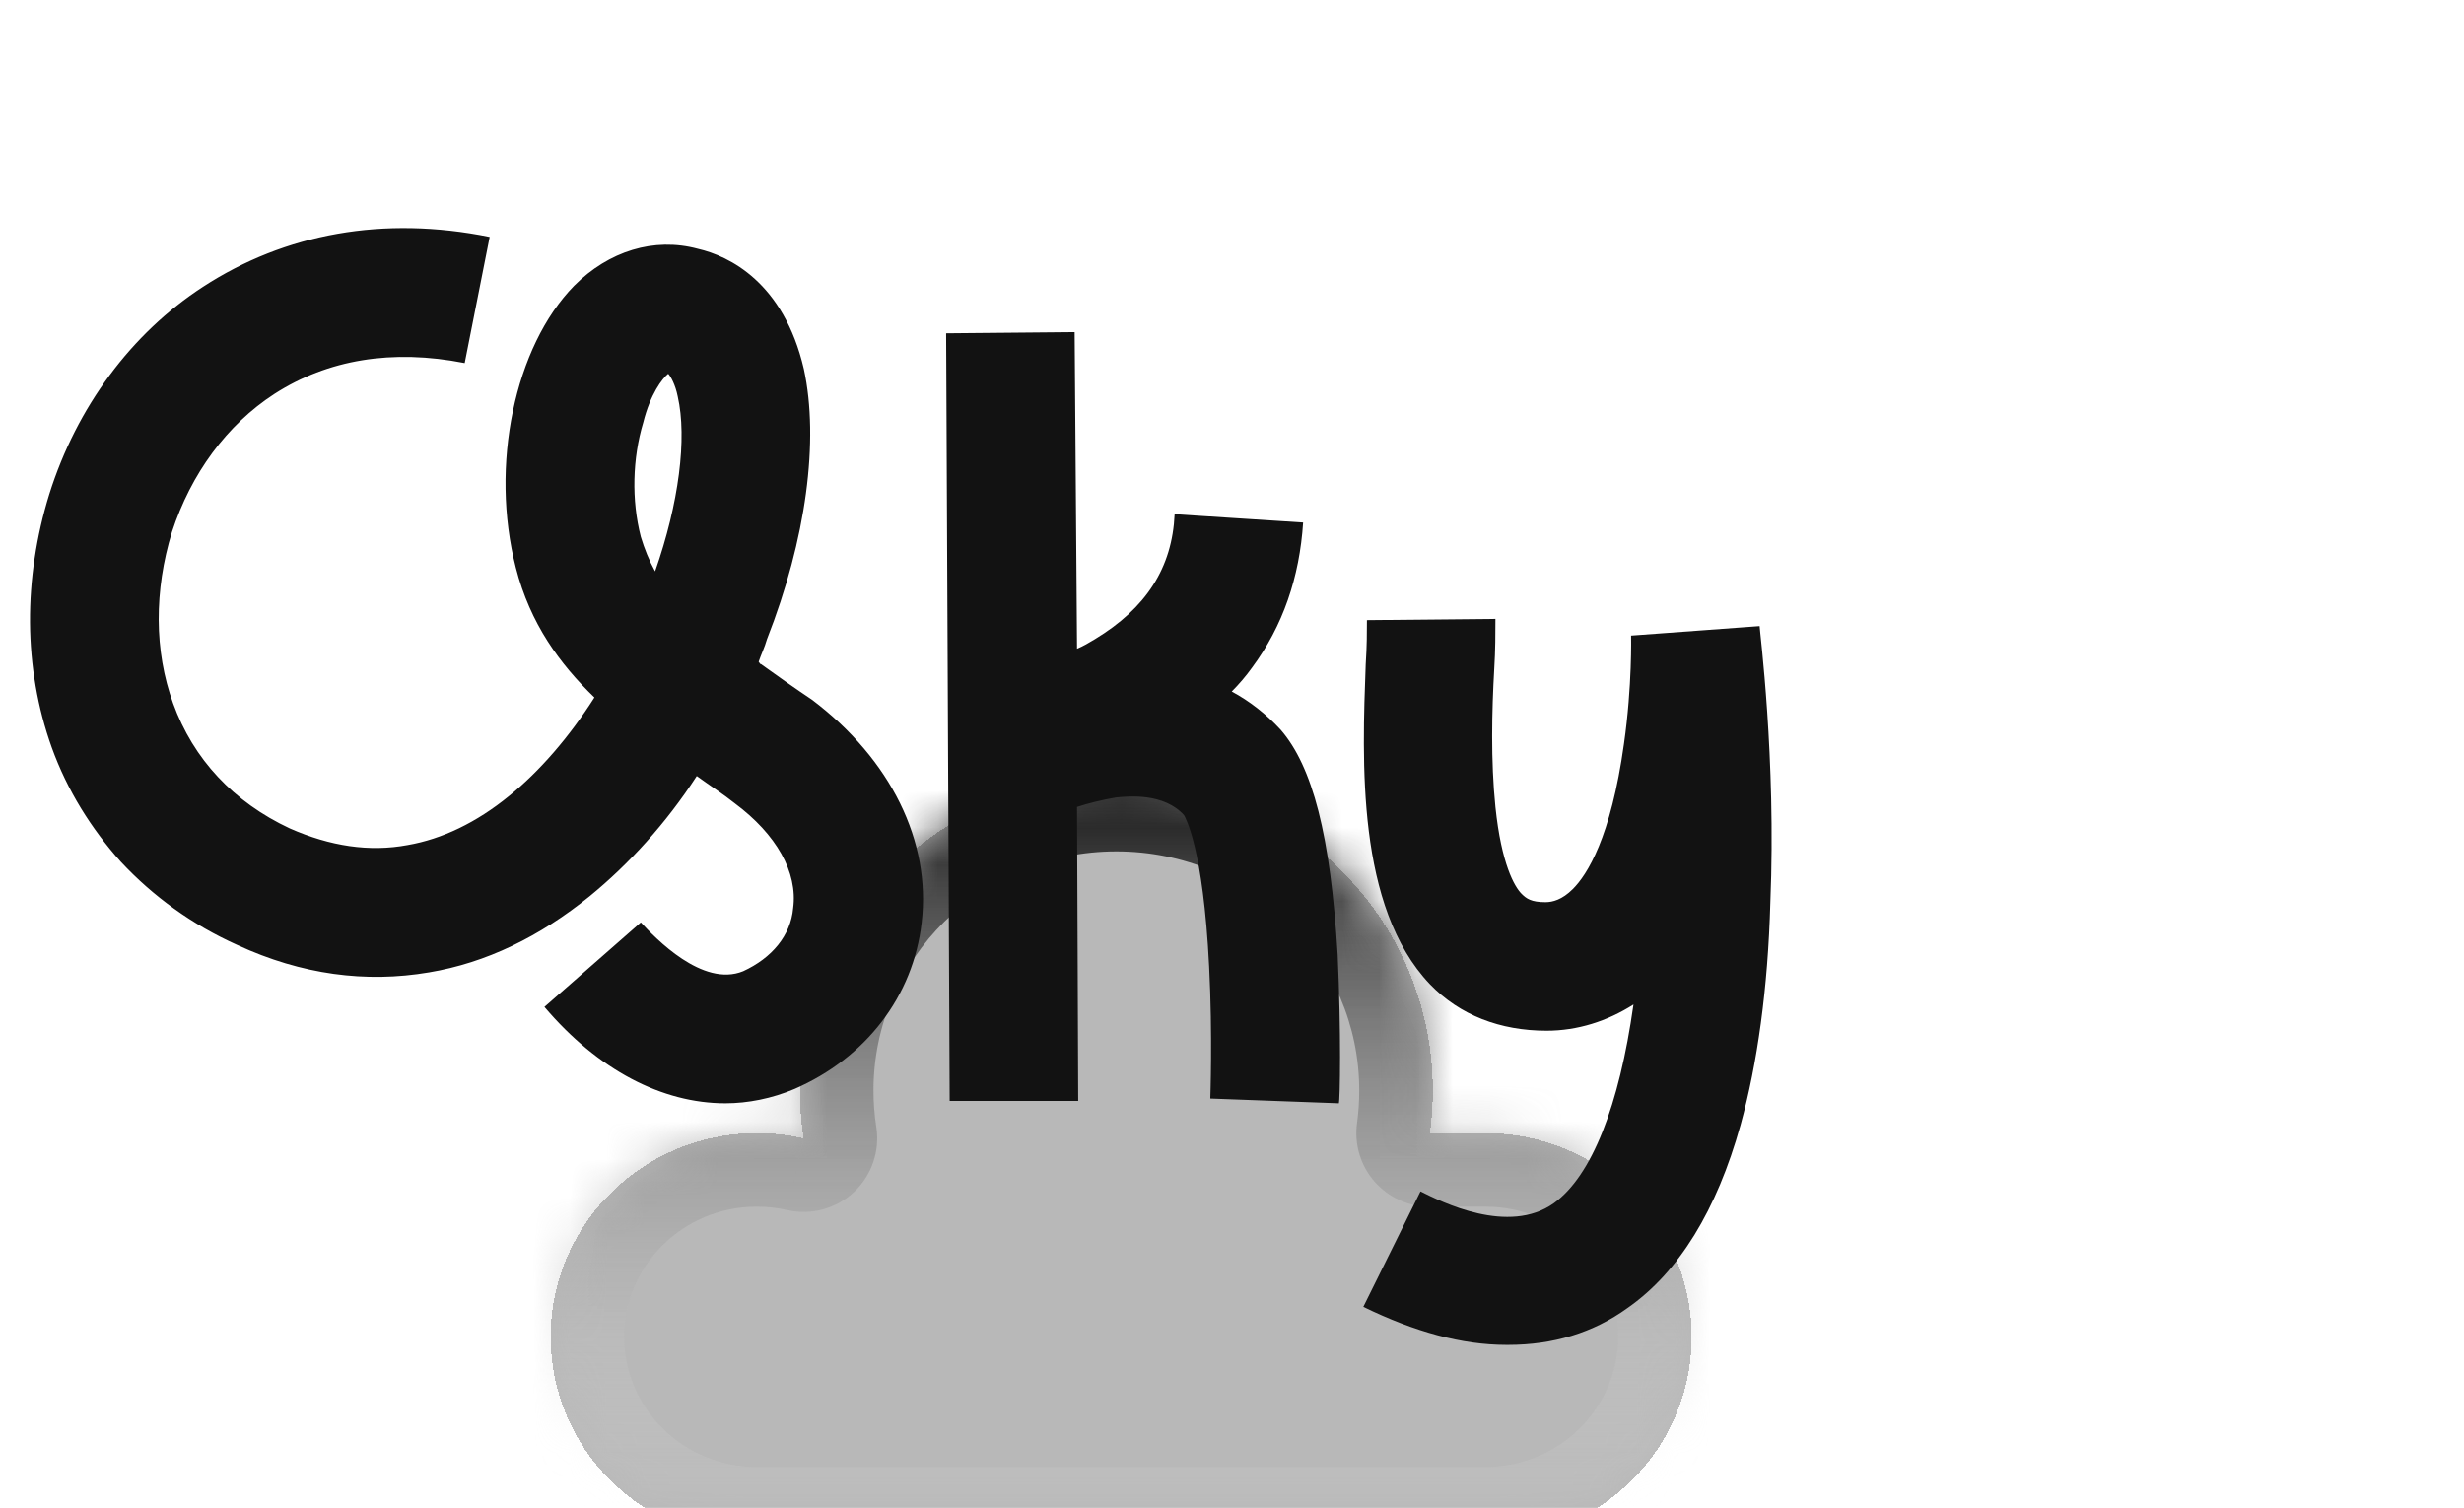
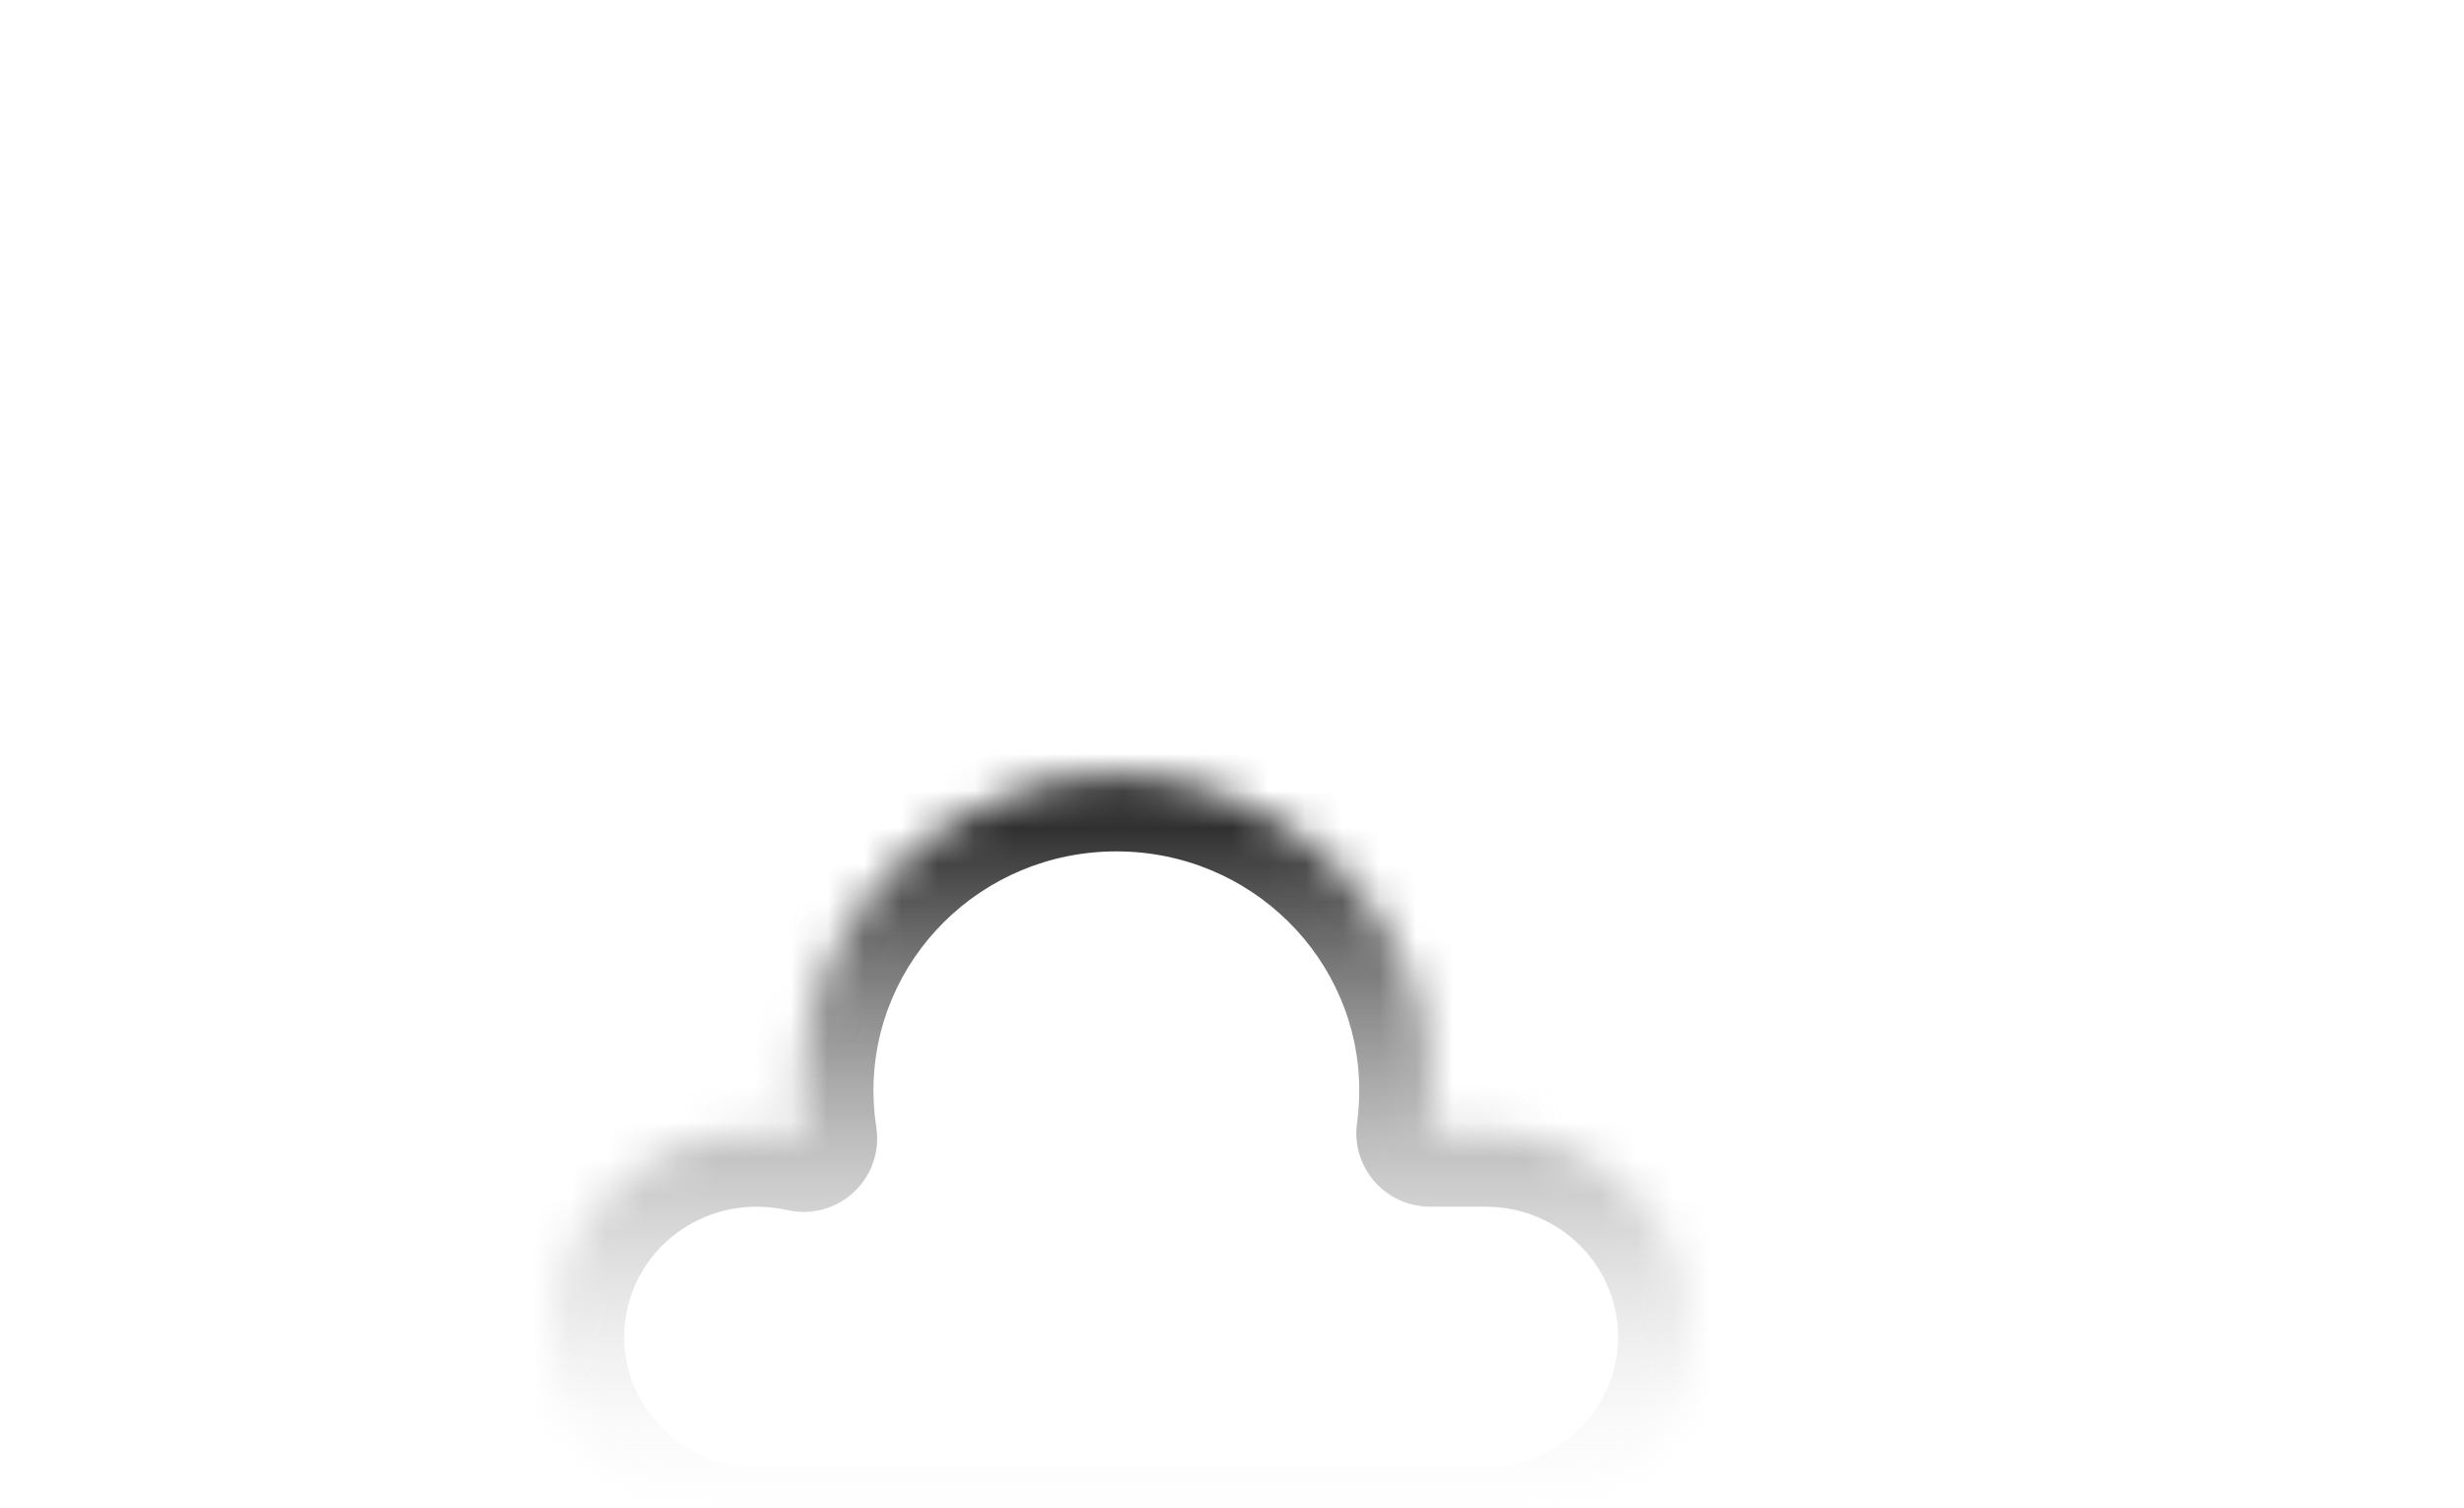
<svg xmlns="http://www.w3.org/2000/svg" width="67" height="41" viewBox="0 0 67 41" fill="none">
  <g filter="url(#filter0_bd_382_4320)">
    <mask id="path-1-inside-1_382_4320" fill="white">
-       <path fill-rule="evenodd" clip-rule="evenodd" d="M61.329 26.887C61.351 26.888 61.372 26.888 61.394 26.888C64.49 26.888 67 24.408 67 21.349C67 18.29 64.49 15.81 61.394 15.81C61.372 15.81 61.351 15.811 61.329 15.811V15.81H59.881C59.933 15.431 59.96 15.044 59.96 14.651C59.96 9.956 56.108 6.15 51.356 6.15C46.604 6.15 42.751 9.956 42.751 14.651C42.751 15.094 42.786 15.529 42.852 15.954C42.443 15.86 42.016 15.81 41.578 15.81C38.482 15.81 35.972 18.29 35.972 21.349C35.972 24.408 38.482 26.888 41.578 26.888C41.6 26.888 41.622 26.888 41.644 26.887L41.643 26.888H61.329V26.887Z" />
+       <path fill-rule="evenodd" clip-rule="evenodd" d="M61.329 26.887C61.351 26.888 61.372 26.888 61.394 26.888C64.49 26.888 67 24.408 67 21.349C67 18.29 64.49 15.81 61.394 15.81C61.372 15.81 61.351 15.811 61.329 15.811V15.81H59.881C59.933 15.431 59.96 15.044 59.96 14.651C59.96 9.956 56.108 6.15 51.356 6.15C46.604 6.15 42.751 9.956 42.751 14.651C42.751 15.094 42.786 15.529 42.852 15.954C42.443 15.86 42.016 15.81 41.578 15.81C38.482 15.81 35.972 18.29 35.972 21.349C35.972 24.408 38.482 26.888 41.578 26.888L41.643 26.888H61.329V26.887Z" />
    </mask>
-     <path fill-rule="evenodd" clip-rule="evenodd" d="M61.329 26.887C61.351 26.888 61.372 26.888 61.394 26.888C64.49 26.888 67 24.408 67 21.349C67 18.29 64.49 15.81 61.394 15.81C61.372 15.81 61.351 15.811 61.329 15.811V15.81H59.881C59.933 15.431 59.96 15.044 59.96 14.651C59.96 9.956 56.108 6.15 51.356 6.15C46.604 6.15 42.751 9.956 42.751 14.651C42.751 15.094 42.786 15.529 42.852 15.954C42.443 15.86 42.016 15.81 41.578 15.81C38.482 15.81 35.972 18.29 35.972 21.349C35.972 24.408 38.482 26.888 41.578 26.888C41.6 26.888 41.622 26.888 41.644 26.887L41.643 26.888H61.329V26.887Z" fill="#121212" fill-opacity="0.3" shape-rendering="crispEdges" />
    <path d="M61.329 26.887L61.352 24.888C60.817 24.881 60.303 25.09 59.923 25.465C59.543 25.841 59.329 26.353 59.329 26.887H61.329ZM61.329 15.811H59.329C59.329 16.345 59.543 16.857 59.923 17.233C60.303 17.609 60.817 17.817 61.351 17.811L61.329 15.811ZM61.329 15.81H63.329C63.329 14.706 62.433 13.81 61.329 13.81V15.81ZM59.881 15.81L57.9 15.537C57.82 16.11 57.993 16.689 58.373 17.125C58.753 17.56 59.303 17.811 59.881 17.811V15.81ZM42.852 15.954L42.404 17.903C43.051 18.052 43.729 17.87 44.215 17.418C44.7 16.966 44.93 16.302 44.828 15.646L42.852 15.954ZM41.644 26.887L43.206 28.136C43.688 27.532 43.78 26.704 43.441 26.01C43.102 25.316 42.394 24.879 41.621 24.888L41.644 26.887ZM41.643 26.888L40.081 25.64C39.601 26.24 39.508 27.062 39.841 27.755C40.174 28.447 40.875 28.888 41.643 28.888V26.888ZM61.329 26.888V28.888C62.433 28.888 63.329 27.992 63.329 26.888H61.329ZM61.306 28.887C61.336 28.888 61.365 28.888 61.394 28.888V24.888C61.38 24.888 61.366 24.888 61.352 24.888L61.306 28.887ZM61.394 28.888C65.572 28.888 69 25.535 69 21.349H65C65 23.281 63.408 24.888 61.394 24.888V28.888ZM69 21.349C69 17.163 65.572 13.81 61.394 13.81V17.811C63.408 17.811 65 19.418 65 21.349H69ZM61.394 13.81C61.365 13.81 61.336 13.811 61.306 13.811L61.351 17.811C61.366 17.811 61.38 17.811 61.394 17.811V13.81ZM59.329 15.81V15.811H63.329V15.81H59.329ZM59.881 17.811H61.329V13.81H59.881V17.811ZM61.862 16.084C61.927 15.614 61.96 15.136 61.96 14.651H57.96C57.96 14.953 57.939 15.248 57.9 15.537L61.862 16.084ZM61.96 14.651C61.96 8.829 57.19 4.15 51.356 4.15V8.15C55.026 8.15 57.96 11.083 57.96 14.651H61.96ZM51.356 4.15C45.522 4.15 40.751 8.829 40.751 14.651H44.751C44.751 11.083 47.685 8.15 51.356 8.15V4.15ZM40.751 14.651C40.751 15.198 40.794 15.736 40.876 16.262L44.828 15.646C44.778 15.323 44.751 14.991 44.751 14.651H40.751ZM43.299 14.005C42.744 13.877 42.168 13.81 41.578 13.81V17.811C41.865 17.811 42.141 17.843 42.404 17.903L43.299 14.005ZM41.578 13.81C37.4 13.81 33.972 17.163 33.972 21.349H37.972C37.972 19.418 39.564 17.811 41.578 17.811V13.81ZM33.972 21.349C33.972 25.535 37.4 28.888 41.578 28.888V24.888C39.564 24.888 37.972 23.281 37.972 21.349H33.972ZM41.578 28.888C41.607 28.888 41.637 28.888 41.666 28.887L41.621 24.888C41.607 24.888 41.592 24.888 41.578 24.888V28.888ZM43.206 28.136L43.206 28.136L40.081 25.639L40.081 25.64L43.206 28.136ZM61.329 24.888H41.643V28.888H61.329V24.888ZM59.329 26.887V26.888H63.329V26.887H59.329Z" fill="url(#paint0_linear_382_4320)" mask="url(#path-1-inside-1_382_4320)" />
  </g>
-   <path d="M3.284 23.431C2.475 22.525 1.828 21.489 1.407 20.324C0.63 18.156 0.63 15.729 1.342 13.432C2.086 11.069 3.575 9.063 5.517 7.801C7.749 6.345 10.435 5.859 13.315 6.442L12.636 9.872C10.662 9.484 8.914 9.775 7.458 10.713C6.164 11.555 5.193 12.882 4.675 14.467C4.19 16.053 4.19 17.703 4.708 19.127C5.258 20.648 6.358 21.813 7.879 22.525C8.979 23.01 10.047 23.172 11.083 22.978C12.021 22.816 12.959 22.363 13.833 21.651C14.675 20.972 15.483 20.033 16.163 18.965C15.225 18.059 14.416 16.959 14.027 15.438C13.315 12.655 13.995 9.419 15.613 7.769C16.551 6.83 17.781 6.442 18.978 6.766C19.82 6.96 21.308 7.672 21.858 10.034C22.279 11.976 21.923 14.661 20.855 17.38C20.791 17.606 20.694 17.8 20.629 17.994C20.661 18.027 20.661 18.059 20.694 18.059C21.146 18.383 21.6 18.706 22.085 19.03C24.221 20.648 25.321 22.881 25.062 25.081C24.836 27.088 23.541 28.77 21.6 29.612C20.985 29.871 20.337 30 19.723 30C18.008 30 16.26 29.094 14.804 27.379L17.425 25.081C17.813 25.502 19.108 26.861 20.208 26.408C20.985 26.052 21.503 25.437 21.567 24.693C21.697 23.722 21.114 22.687 19.982 21.845C19.658 21.586 19.302 21.36 18.946 21.101C18.105 22.395 17.102 23.496 16.034 24.369C14.675 25.47 13.218 26.181 11.665 26.44C9.95 26.732 8.203 26.505 6.455 25.696C5.225 25.146 4.158 24.369 3.284 23.431ZM17.425 14.597C17.522 14.92 17.652 15.244 17.813 15.535C18.461 13.691 18.687 11.911 18.428 10.778C18.364 10.455 18.234 10.228 18.169 10.163C18.008 10.293 17.684 10.713 17.49 11.49C17.199 12.461 17.166 13.594 17.425 14.597ZM34.82 19.839C35.693 20.842 36.179 22.719 36.373 25.955C36.47 28.058 36.438 29.935 36.405 30L32.91 29.871C32.91 29.871 32.975 28.155 32.878 26.279C32.716 23.043 32.231 22.234 32.199 22.169C31.648 21.554 30.677 21.651 30.354 21.683C29.966 21.748 29.577 21.845 29.286 21.942L29.318 29.935H25.823L25.727 9.063L29.221 9.031L29.286 17.639C29.448 17.574 29.61 17.477 29.771 17.38C31.163 16.538 31.875 15.438 31.94 13.982L35.434 14.208C35.337 15.697 34.884 17.024 34.043 18.156C33.881 18.383 33.687 18.609 33.493 18.803C33.978 19.062 34.431 19.418 34.82 19.839ZM44.352 17.282L47.847 17.024C47.847 17.153 48.3 20.616 48.139 24.531C48.074 26.893 47.783 28.932 47.33 30.582C46.682 32.912 45.647 34.595 44.255 35.566C43.317 36.245 42.217 36.569 41.019 36.569H40.955C39.757 36.569 38.463 36.213 37.071 35.534L38.625 32.395C39.207 32.686 41.019 33.592 42.249 32.718C43.285 31.974 44.029 30.065 44.417 27.314C43.705 27.767 42.896 28.026 42.055 28.026C40.793 28.026 39.693 27.605 38.884 26.764C36.877 24.661 37.039 20.68 37.136 18.059C37.169 17.574 37.169 17.153 37.169 16.862L40.663 16.829C40.663 17.218 40.663 17.671 40.631 18.189C40.566 19.321 40.534 20.68 40.663 21.942C40.825 23.496 41.181 24.11 41.375 24.305C41.505 24.434 41.634 24.531 42.023 24.531C42.217 24.531 42.475 24.466 42.767 24.175C43.155 23.787 43.802 22.784 44.158 20.227C44.385 18.642 44.352 17.282 44.352 17.282Z" fill="#121212" />
  <defs>
    <filter id="filter0_bd_382_4320" x="-35.028" y="-28.85" width="131.028" height="120.738" filterUnits="userSpaceOnUse" color-interpolation-filters="sRGB">
      <feFlood flood-opacity="0" result="BackgroundImageFix" />
      <feGaussianBlur in="BackgroundImageFix" stdDeviation="7" />
      <feComposite in2="SourceAlpha" operator="in" result="effect1_backgroundBlur_382_4320" />
      <feColorMatrix in="SourceAlpha" type="matrix" values="0 0 0 0 0 0 0 0 0 0 0 0 0 0 0 0 0 0 127 0" result="hardAlpha" />
      <feOffset dx="-21" dy="15" />
      <feGaussianBlur stdDeviation="25" />
      <feComposite in2="hardAlpha" operator="out" />
      <feColorMatrix type="matrix" values="0 0 0 0 0.114 0 0 0 0 0.149 0 0 0 0 0.275 0 0 0 0.25 0" />
      <feBlend mode="normal" in2="effect1_backgroundBlur_382_4320" result="effect2_dropShadow_382_4320" />
      <feBlend mode="normal" in="SourceGraphic" in2="effect2_dropShadow_382_4320" result="shape" />
    </filter>
    <linearGradient id="paint0_linear_382_4320" x1="51.486" y1="6.15" x2="51.486" y2="26.888" gradientUnits="userSpaceOnUse">
      <stop stop-color="#121212" />
      <stop offset="1" stop-color="white" stop-opacity="0" />
    </linearGradient>
  </defs>
</svg>